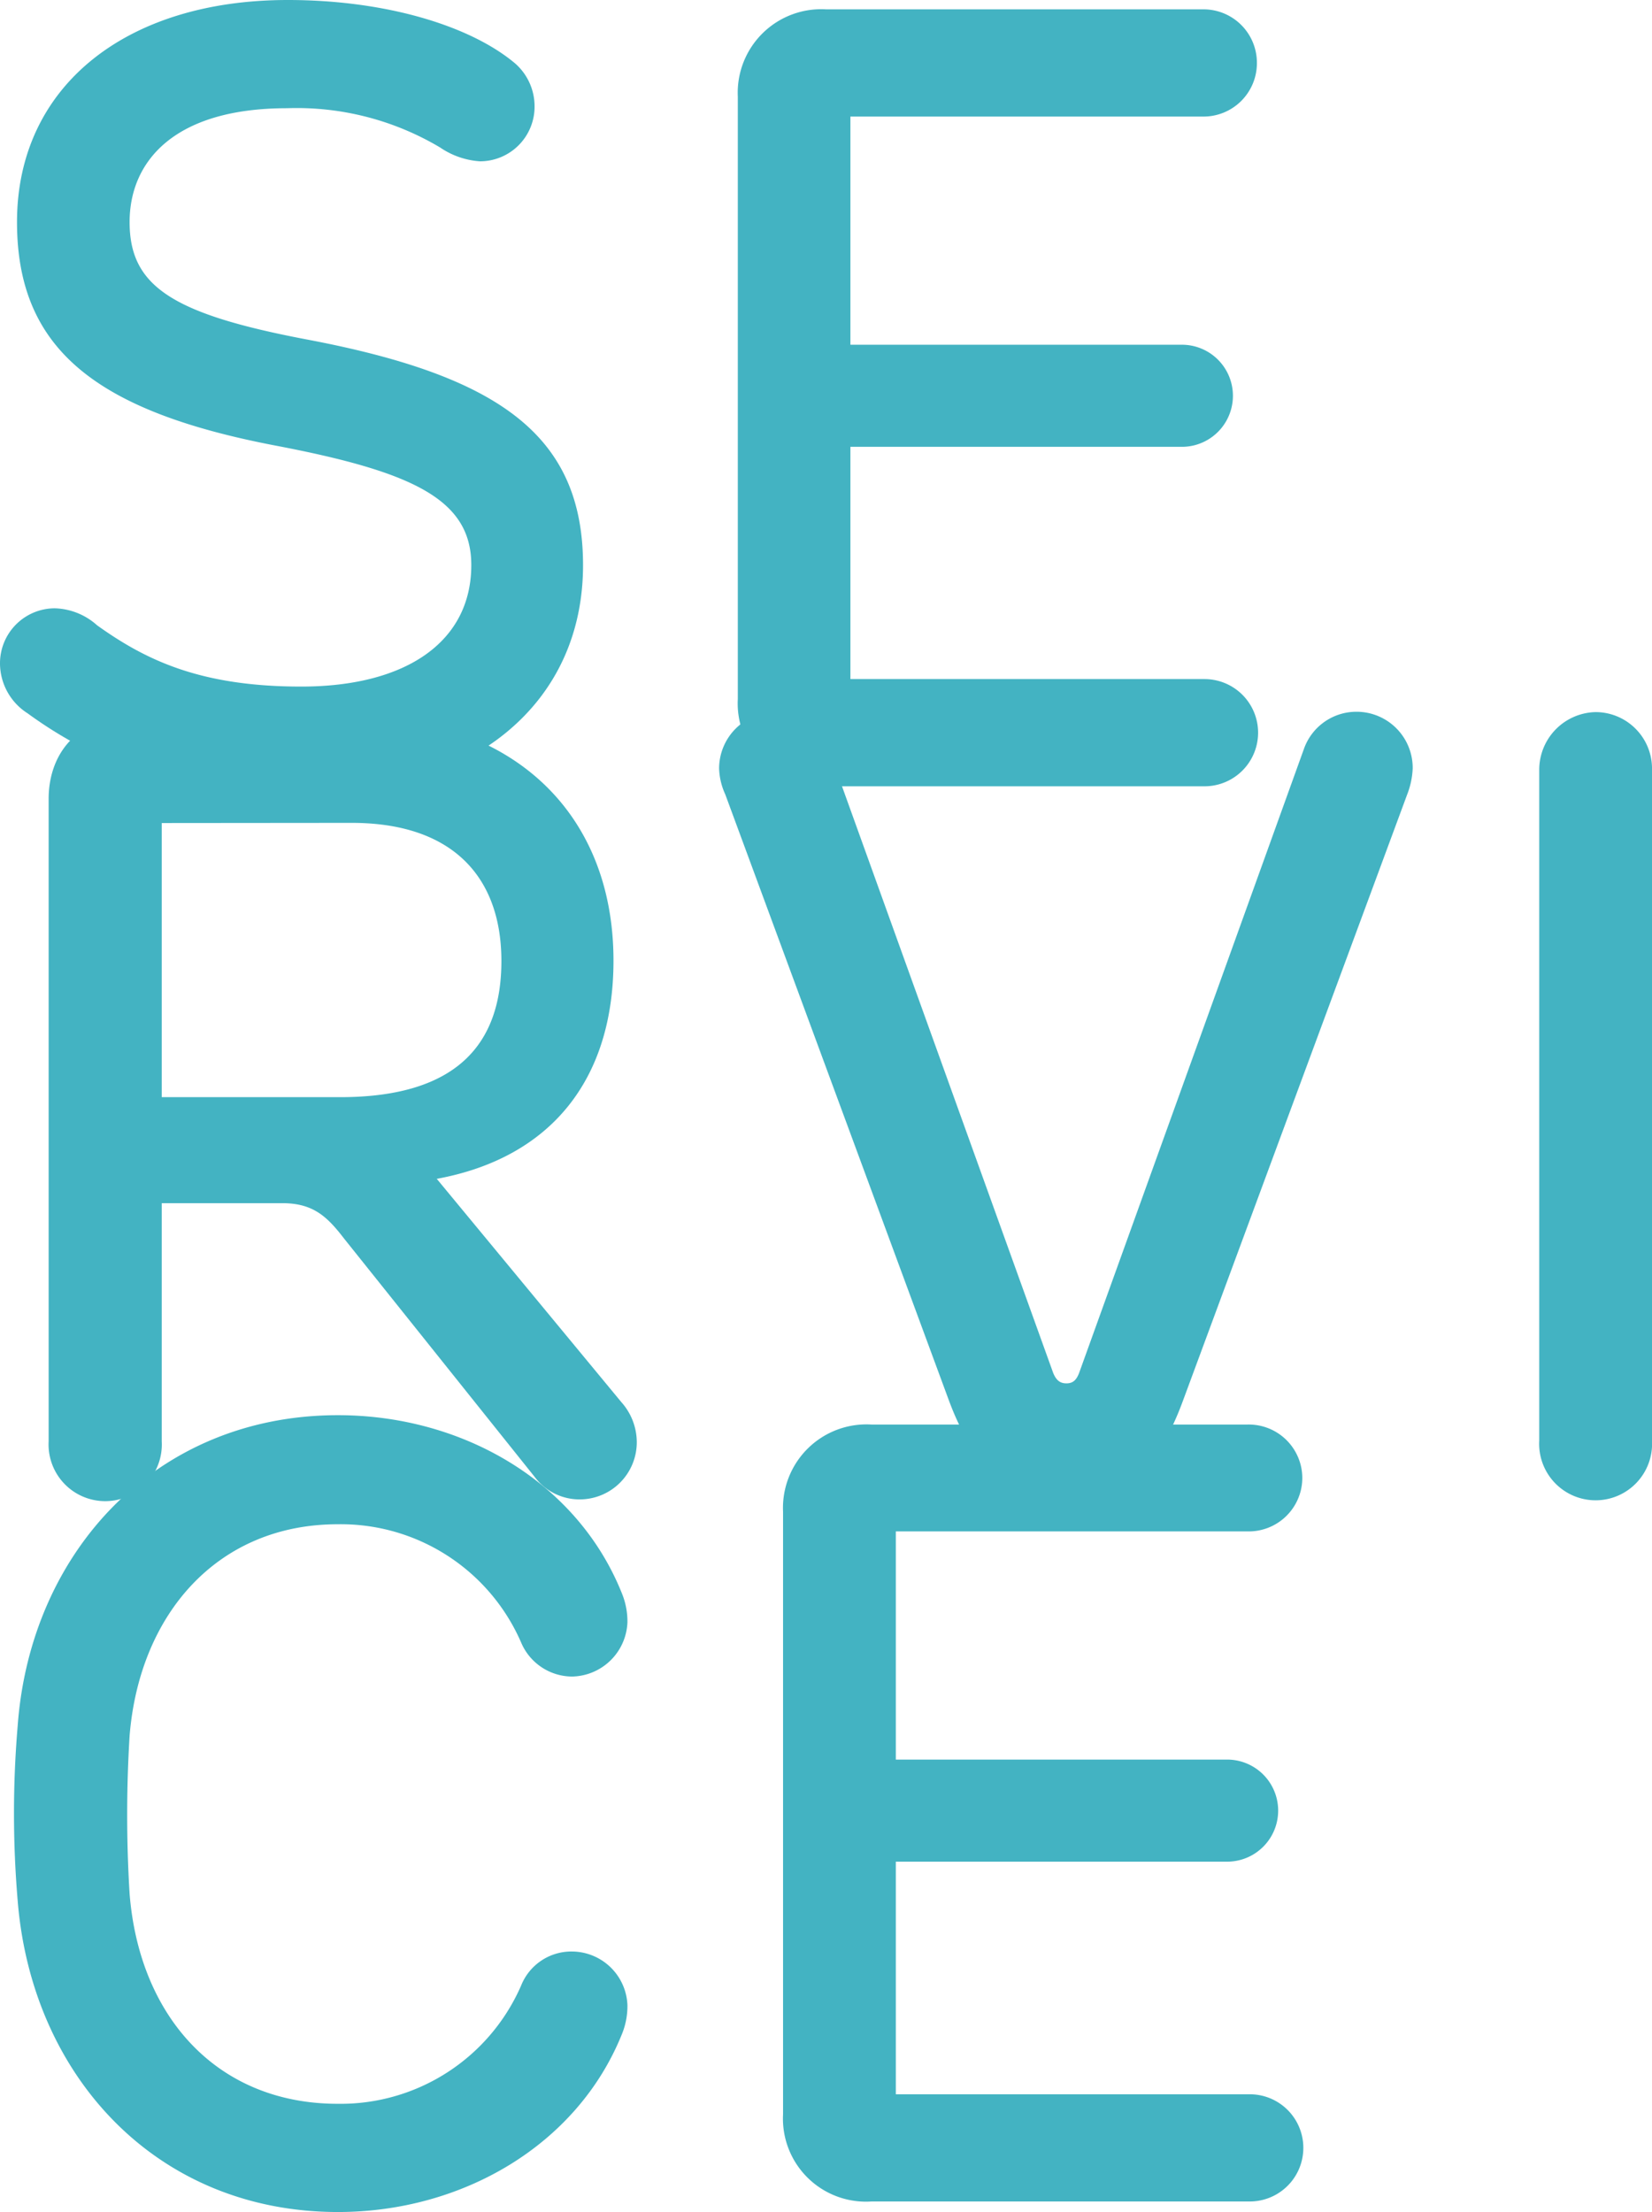
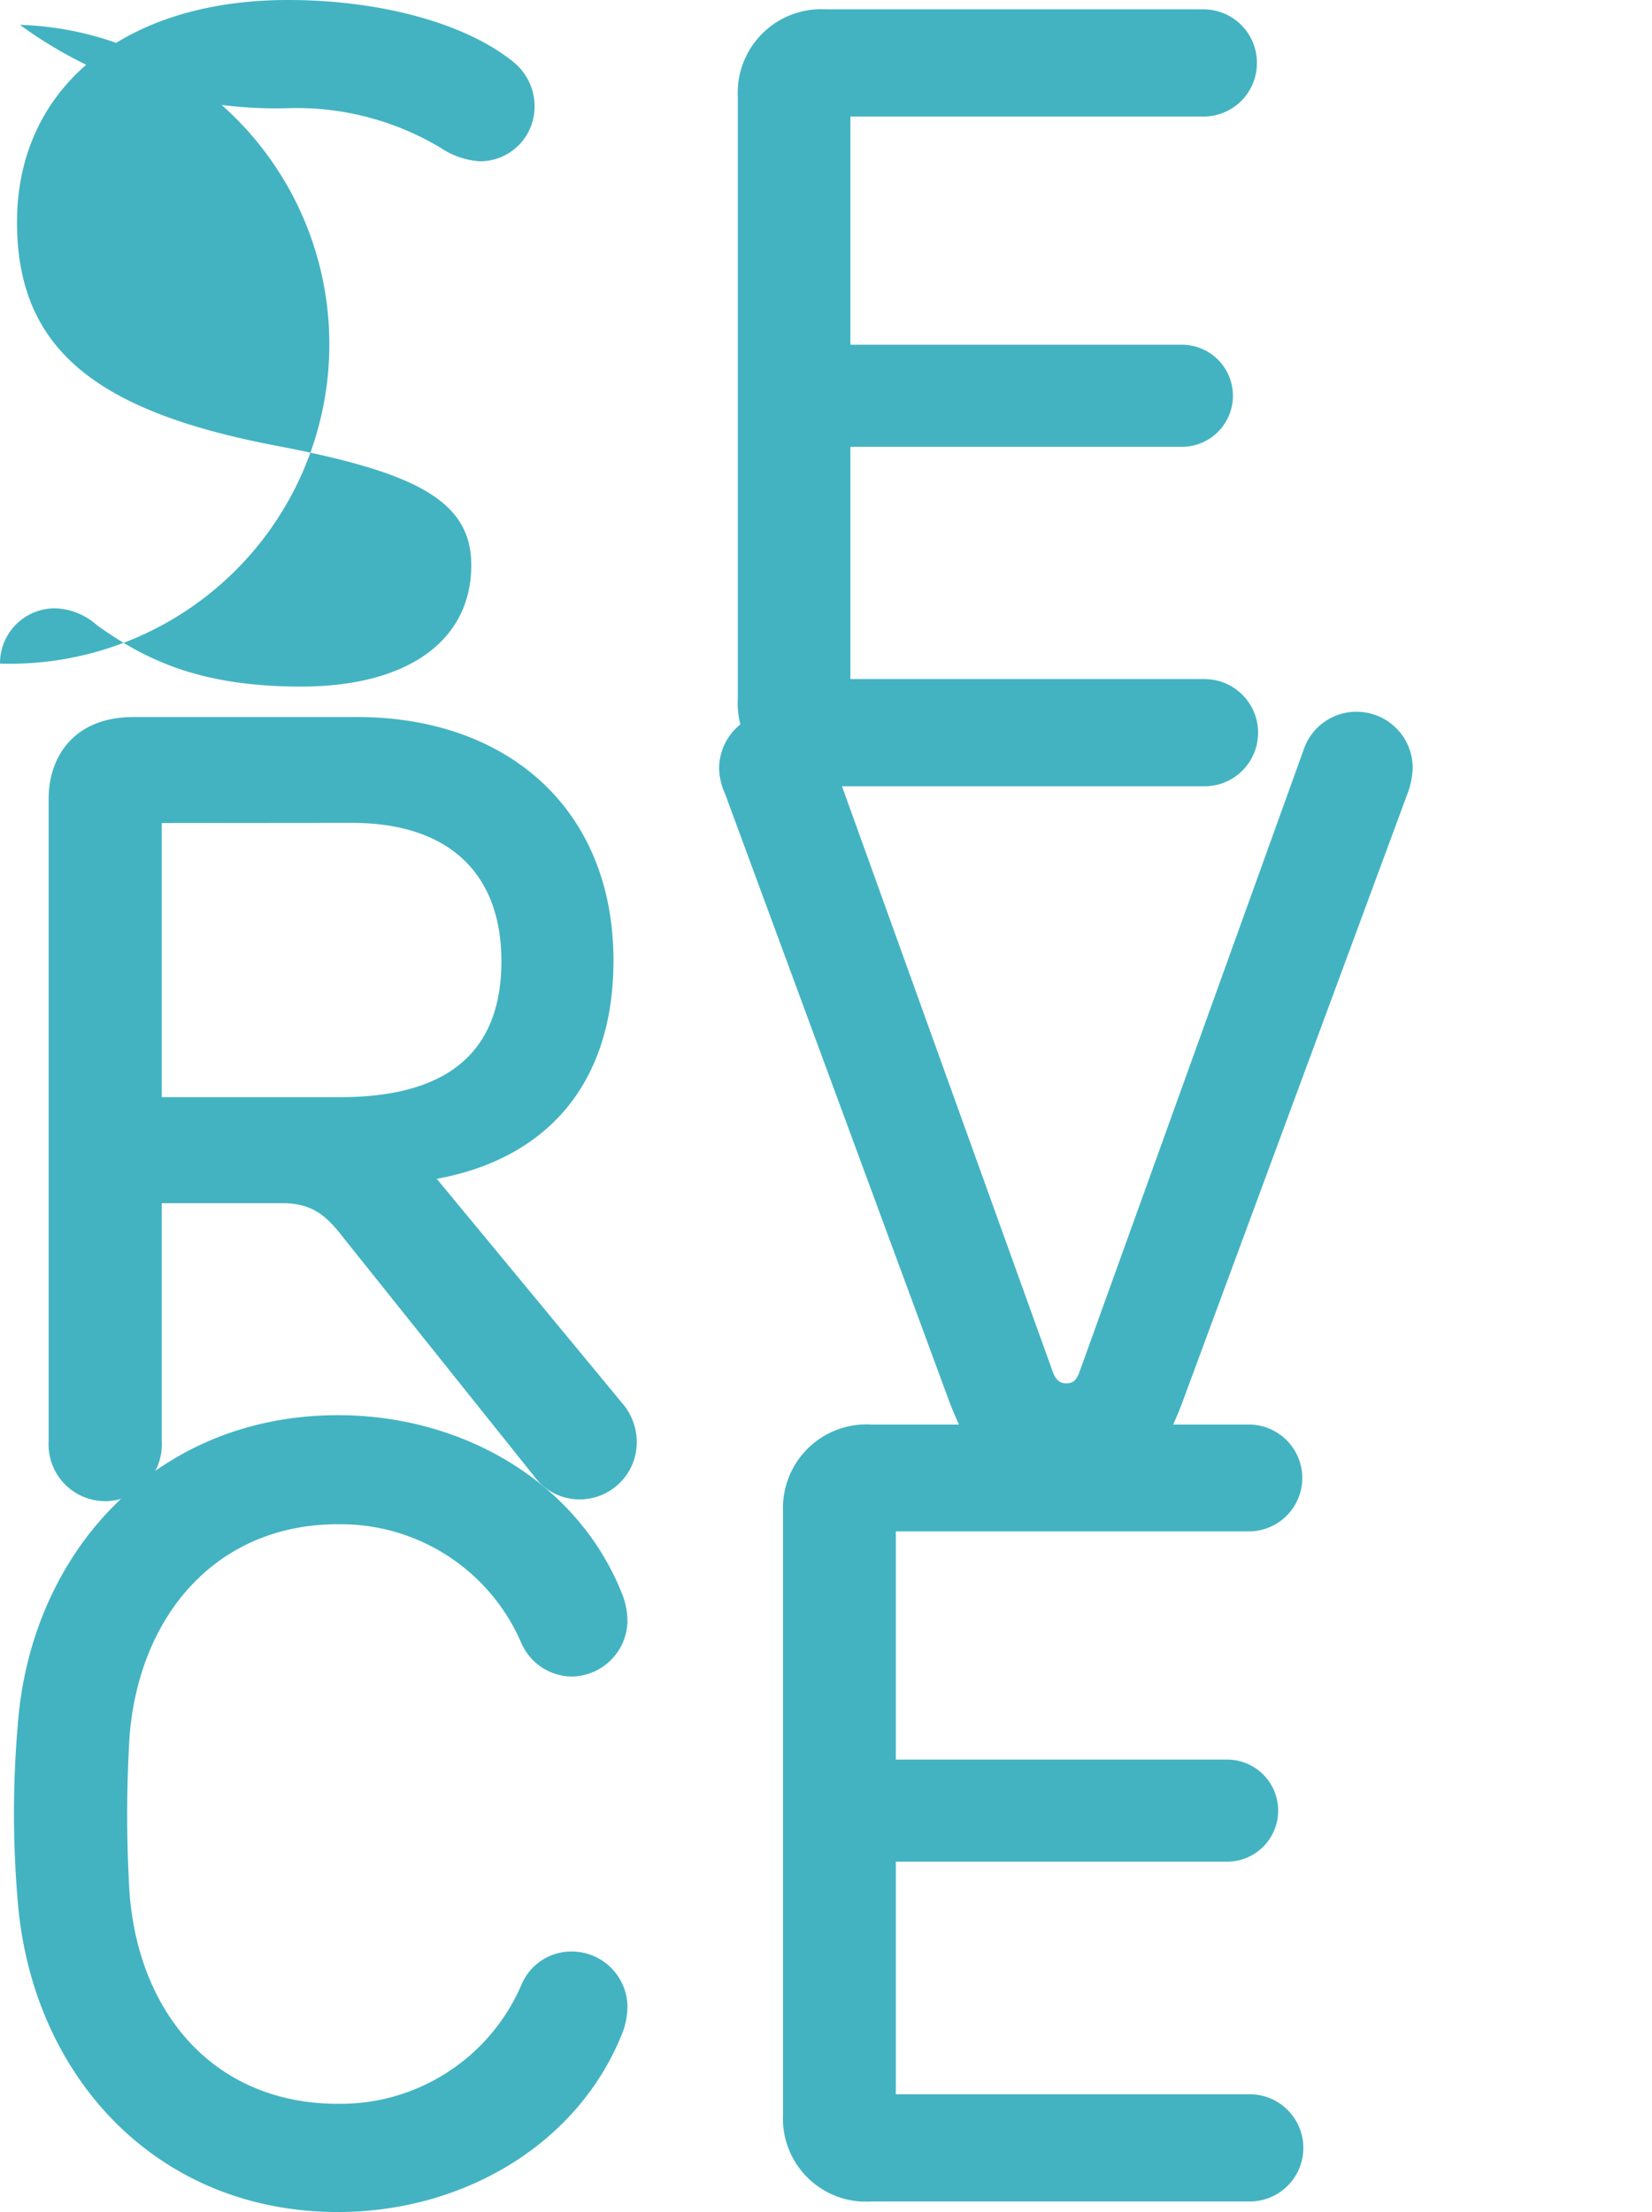
<svg xmlns="http://www.w3.org/2000/svg" viewBox="0 0 97.13 130">
  <defs>
    <style>.cls-1{fill:#43b3c2;}</style>
  </defs>
  <title>Element 14mameko</title>
  <g id="Ebene_2" data-name="Ebene 2">
    <g id="Ebene_1-2" data-name="Ebene 1">
-       <path class="cls-1" d="M30.29,3.73a3.35,3.35,0,0,1,1.14,2.5,3.21,3.21,0,0,1-3.21,3.25,4.69,4.69,0,0,1-2.34-.81,16.47,16.47,0,0,0-9-2.31c-6.72,0-9.26,3.19-9.26,6.69,0,3.77,2.5,5.39,10.36,6.89,11.37,2.14,16.3,5.65,16.3,13.28,0,8-6.3,13.6-16.95,13.6a25.5,25.5,0,0,1-15.71-4.9A3.49,3.49,0,0,1,0,39a3.23,3.23,0,0,1,3.21-3.25,3.88,3.88,0,0,1,2.5,1c2.89,2.07,6.11,3.6,12,3.6,6.21,0,10-2.66,10-7.14,0-3.83-3.37-5.46-11.39-7C5.65,24.19,1,20.52,1,13.05,1,5.13,7.34,0,16.92,0,22.63,0,27.63,1.49,30.29,3.73Z" />
+       <path class="cls-1" d="M30.29,3.73a3.35,3.35,0,0,1,1.14,2.5,3.21,3.21,0,0,1-3.21,3.25,4.69,4.69,0,0,1-2.34-.81,16.47,16.47,0,0,0-9-2.31a25.5,25.5,0,0,1-15.71-4.9A3.49,3.49,0,0,1,0,39a3.23,3.23,0,0,1,3.21-3.25,3.88,3.88,0,0,1,2.5,1c2.89,2.07,6.11,3.6,12,3.6,6.21,0,10-2.66,10-7.14,0-3.83-3.37-5.46-11.39-7C5.65,24.19,1,20.52,1,13.05,1,5.13,7.34,0,16.92,0,22.63,0,27.63,1.49,30.29,3.73Z" />
      <path class="cls-1" d="M73.9,3.7a3.14,3.14,0,0,1-3.21,3.15H50V20.26H69.49a3,3,0,1,1,0,6H50V39.91H70.82a3.15,3.15,0,1,1,0,6.3H48.58a4.88,4.88,0,0,1-5.2-5.13V5.68A4.91,4.91,0,0,1,48.58.55H70.69A3.14,3.14,0,0,1,73.9,3.7Z" />
      <path class="cls-1" d="M36.07,56.46c0,7-3.7,11.59-10.39,12.82L36.53,82.4a3.55,3.55,0,0,1,.91,2.34,3.36,3.36,0,0,1-3.35,3.38,3.29,3.29,0,0,1-2.66-1.33l-11.2-14c-1-1.3-1.82-2.08-3.64-2.08H9.51v14a3.33,3.33,0,1,1-6.65,0V46.94c0-2.4,1.43-4.8,5-4.8H21C29.78,42.14,36.07,47.5,36.07,56.46ZM9.51,48.37V64.48H20c7,0,9.48-3.25,9.48-8,0-4.9-2.83-8.12-8.8-8.12Z" />
      <path class="cls-1" d="M83.06,45.16a4.73,4.73,0,0,1-.32,1.52L69.56,82.3c-1.37,3.74-3.28,5.78-6.89,5.78s-5.58-2.27-6.88-5.78L42.64,46.68a3.9,3.9,0,0,1-.36-1.52,3.32,3.32,0,0,1,3.31-3.31A3.36,3.36,0,0,1,48.71,44L61.92,80.68c.17.42.39.62.78.62s.59-.2.75-.62L76.67,44a3.27,3.27,0,0,1,3.08-2.17A3.3,3.3,0,0,1,83.06,45.16Z" />
-       <path class="cls-1" d="M97.13,45.25V84.67a3.32,3.32,0,1,1-6.63,0V45.25a3.39,3.39,0,0,1,3.31-3.4A3.32,3.32,0,0,1,97.13,45.25Z" />
      <path class="cls-1" d="M36.56,93.63a4.35,4.35,0,0,1,.33,1.72,3.32,3.32,0,0,1-3.25,3.18,3.27,3.27,0,0,1-3-2,11.56,11.56,0,0,0-10.78-6.95c-7.08,0-11.66,5.29-12.24,12.43a75.78,75.78,0,0,0,0,9.29c.58,7.24,5.16,12.34,12.24,12.34a11.58,11.58,0,0,0,10.78-6.95,3.18,3.18,0,0,1,3-2,3.28,3.28,0,0,1,3.25,3.15,4.35,4.35,0,0,1-.33,1.72C33.93,126.07,27.18,130,19.87,130c-10.68,0-18-8-18.83-18.29a61,61,0,0,1,0-10.29c.75-10.23,8.15-18.25,18.83-18.25C27.18,83.17,33.93,87.07,36.56,93.63Z" />
      <path class="cls-1" d="M76.57,86.87A3.15,3.15,0,0,1,73.35,90H52.67v13.41H72.15a3,3,0,1,1,0,6H52.67v13.67H73.48a3.15,3.15,0,1,1,0,6.3H51.24a4.88,4.88,0,0,1-5.2-5.13V88.85a4.91,4.91,0,0,1,5.2-5.13H73.35A3.15,3.15,0,0,1,76.57,86.87Z" />
    </g>
  </g>
</svg>